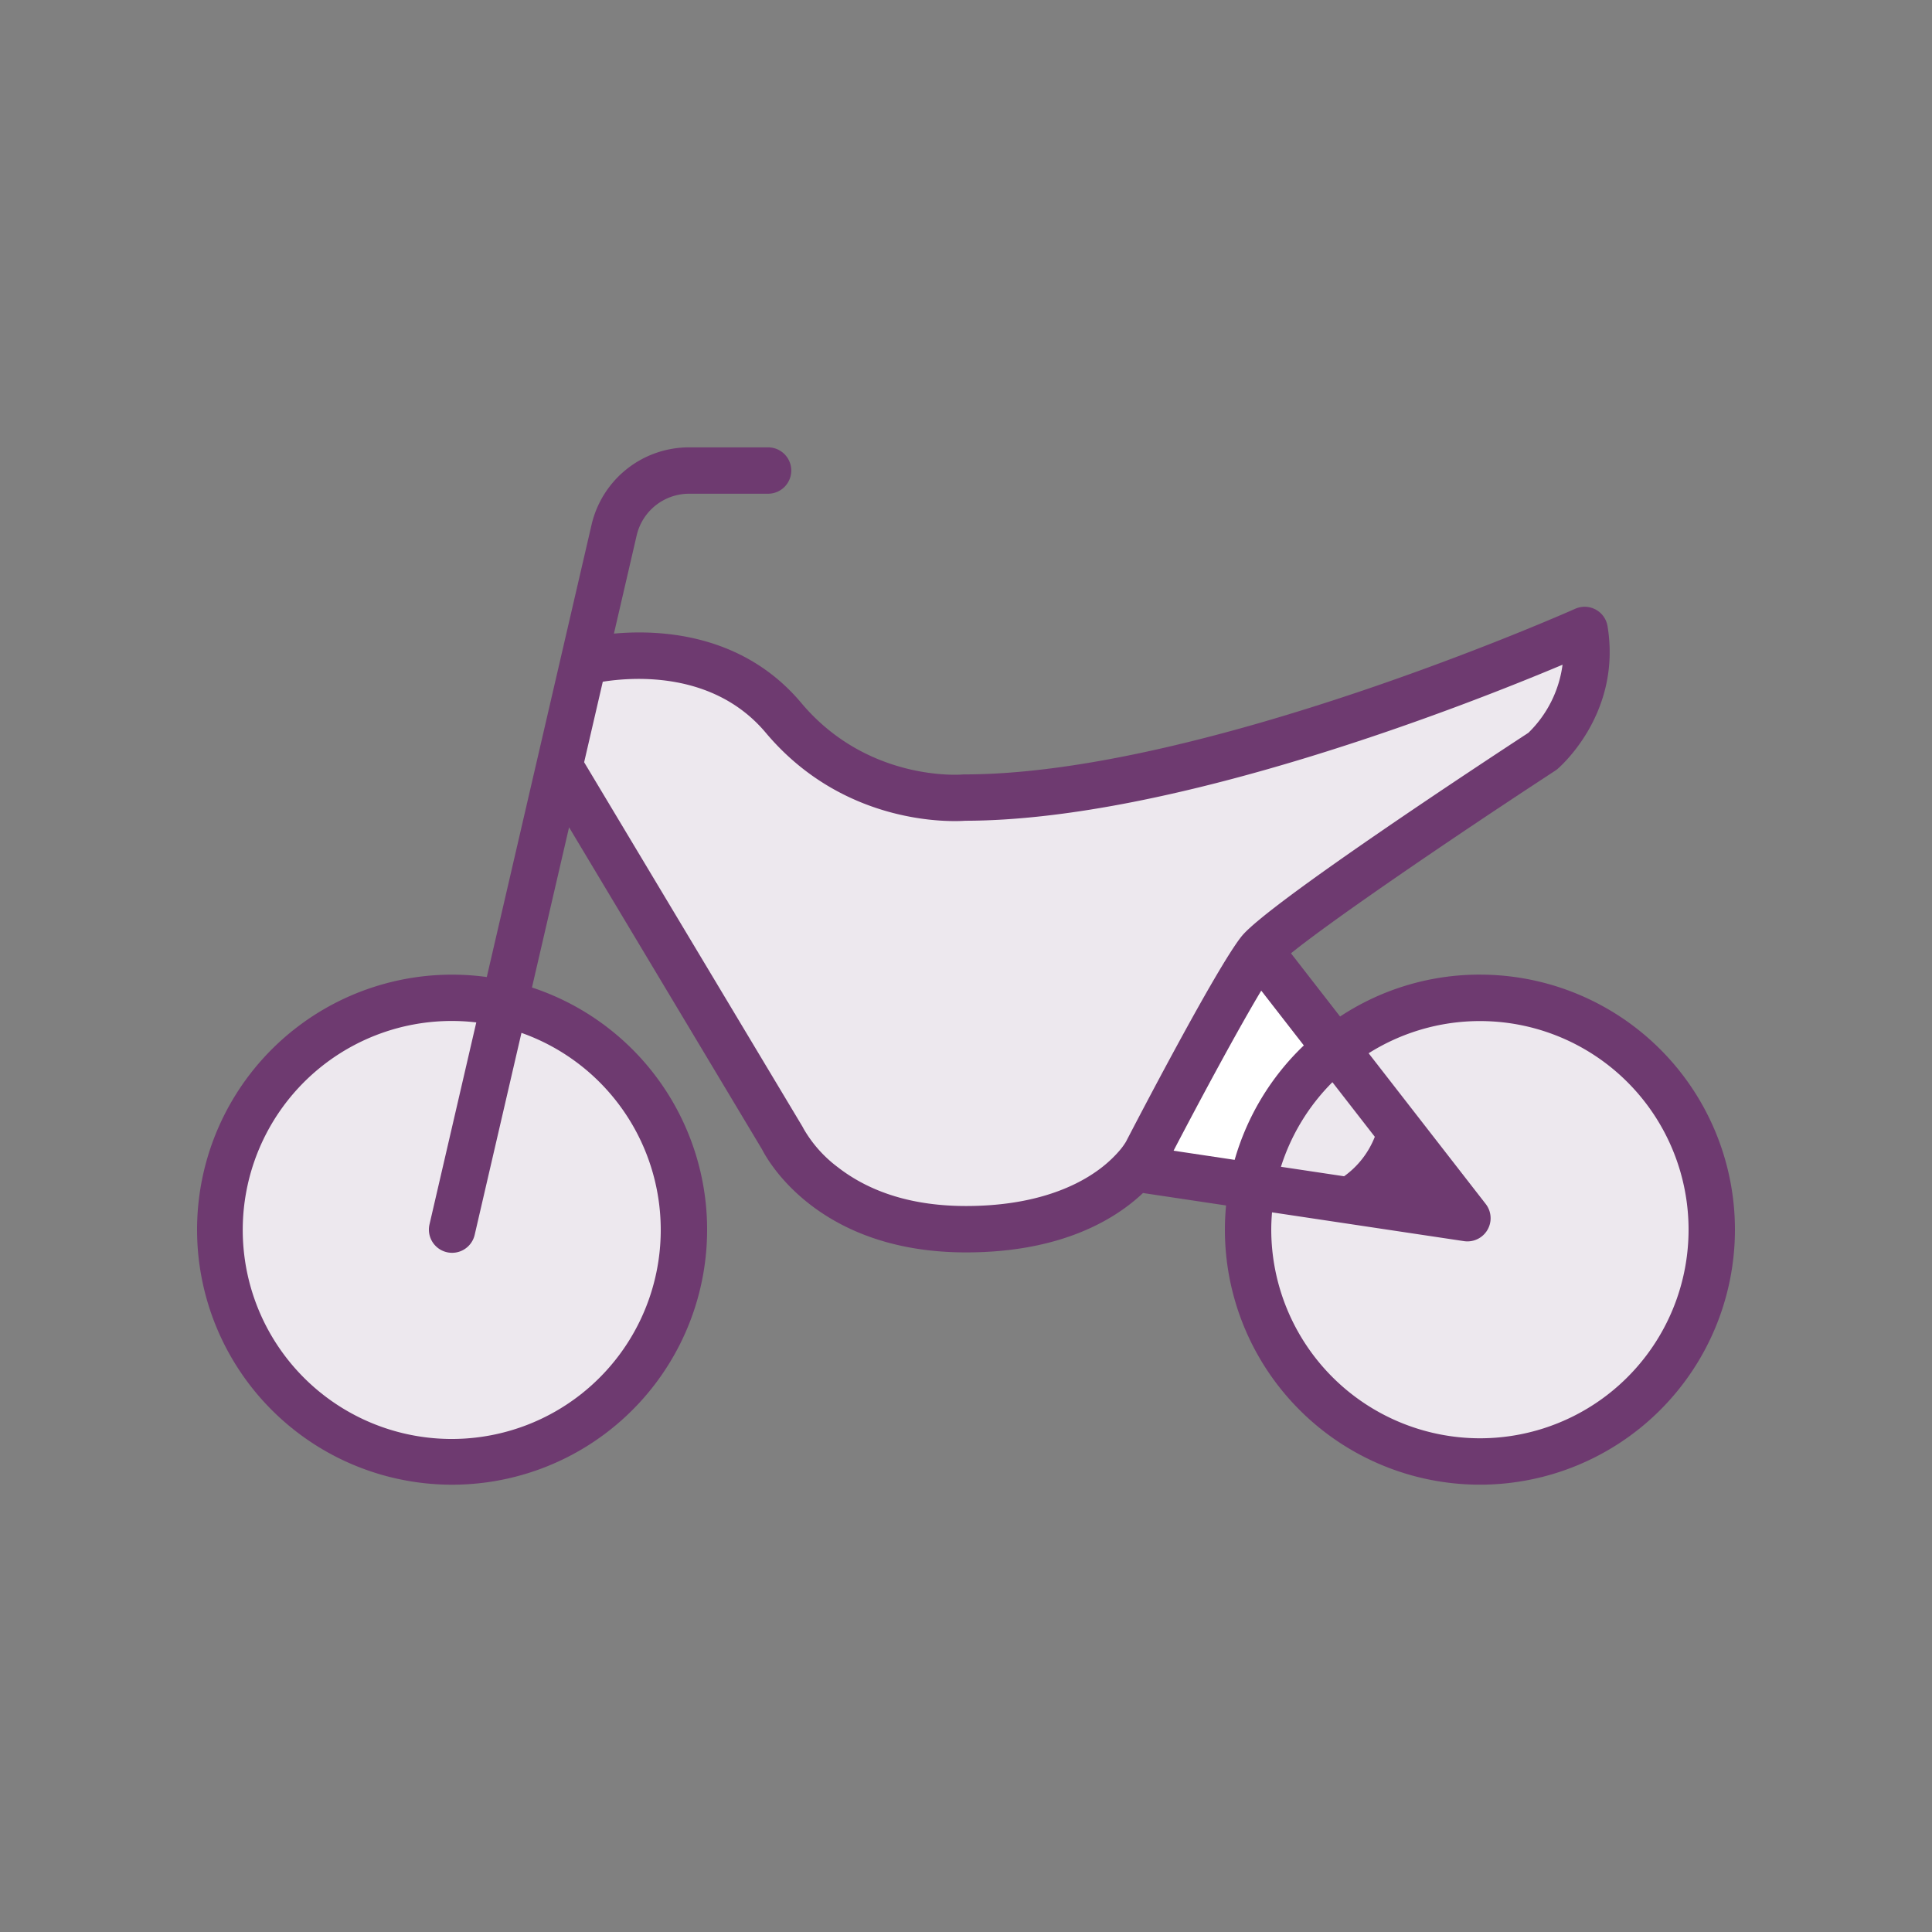
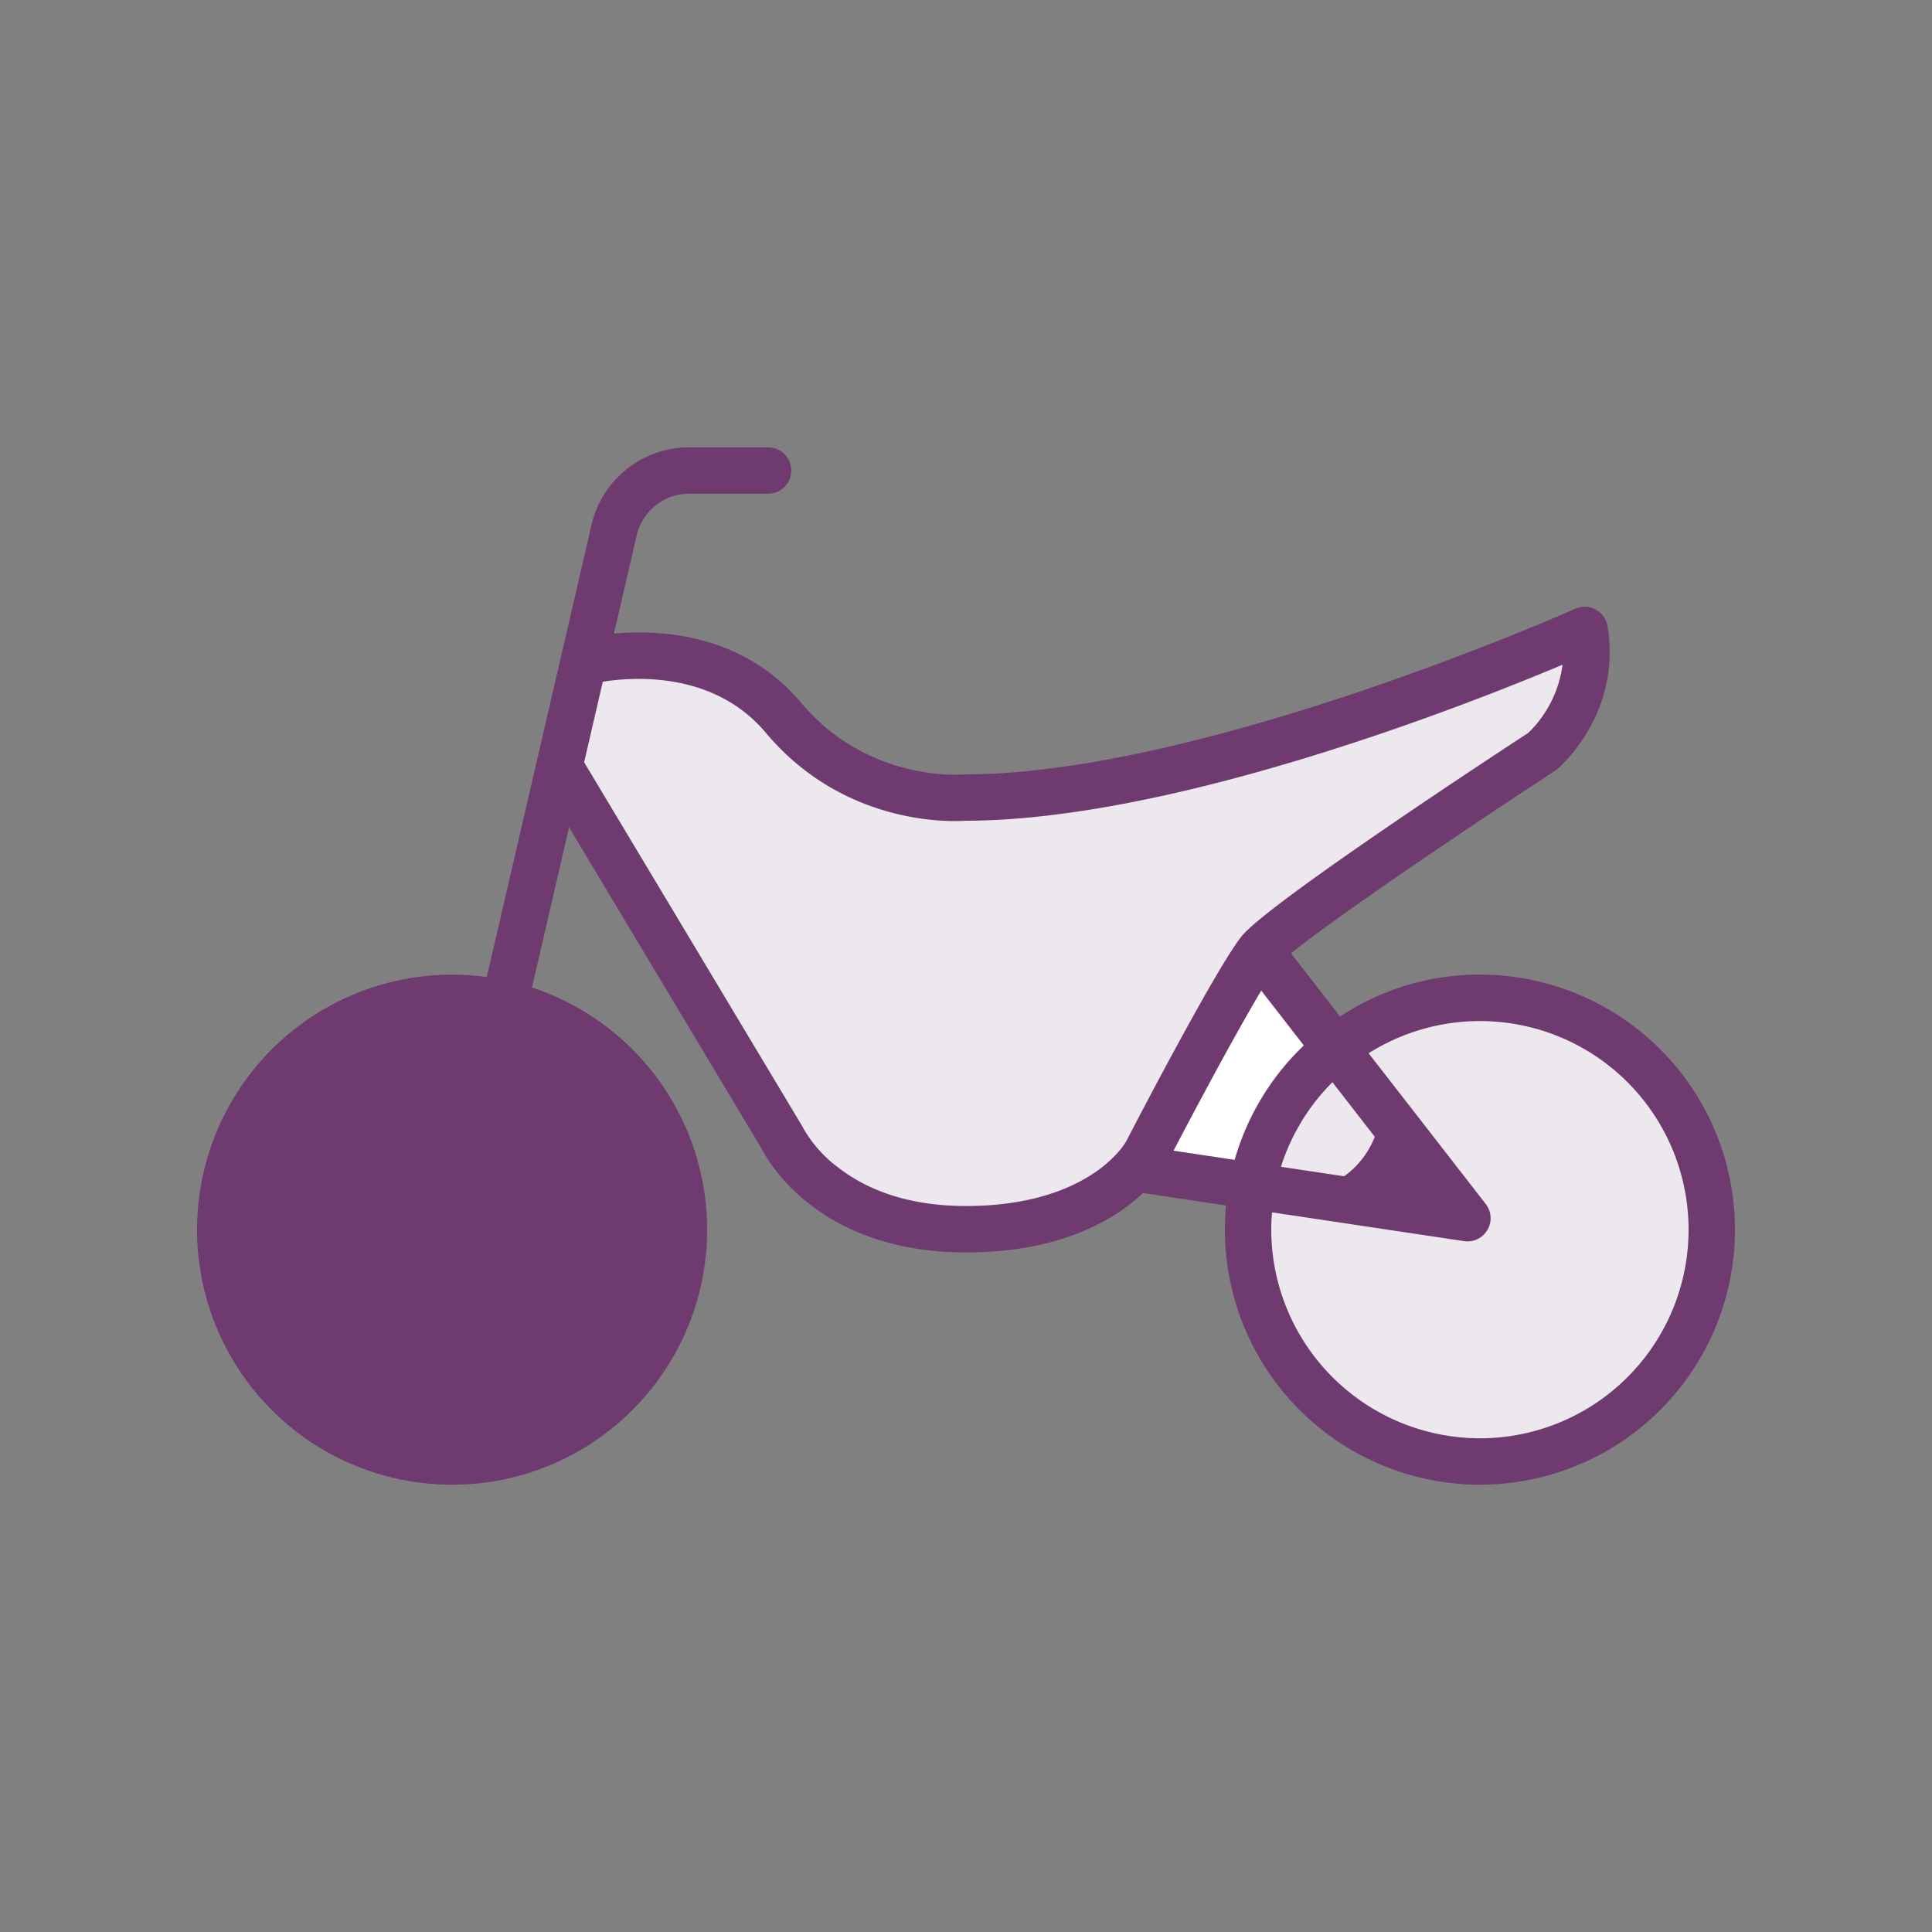
<svg xmlns="http://www.w3.org/2000/svg" viewBox="0 0 500 500">
  <rect x="0" y="0" width="500" height="500" fill="#808080" stroke="none" />
  <title>icon-keycare-bike</title>
  <g id="icon-keycare-bike">
    <path d="M383,252.227a65.6,65.6,0,0,0-36.188,10.845l-12.706-16.354c10.33-8.384,40.549-29.079,68.374-47.261a5.971,5.971,0,0,0,.6-.448c.682-.579,16.652-14.434,12.95-36.954a6,6,0,0,0-8.373-4.5c-.957.427-96.424,42.859-158.041,42.859-.185,0-.371.009-.555.026-.24.023-24.445,2.016-41.694-18.523-15.03-17.9-36.332-19.049-48.484-17.938l5.874-25.364a13.938,13.938,0,0,1,13.638-10.84h20.385a6,6,0,0,0,0-12H178.4a25.887,25.887,0,0,0-25.329,20.132L125.981,252.854a66,66,0,1,0,11.692,2.707l9.6-41.456L197.24,297.5c1.656,3.246,14.9,26.62,52.76,26.62,24.763,0,38.707-8.646,45.806-15.37l21.5,3.224c-.195,2.061-.305,4.146-.305,6.258a66,66,0,1,0,66-66Z" style="fill:#6e3a70" />
-     <path d="M171,318.227A54.089,54.089,0,1,1,123.261,264.6l-12.107,52.272a6,6,0,1,0,11.692,2.707l12.106-52.273A54.086,54.086,0,0,1,171,318.227Z" style="fill:#ede8ee" />
-     <path d="M365.833,307.113l-3.31-.5c.48-.648.946-1.307,1.38-1.988Z" style="fill:#6e3a70" />
    <path d="M347.854,304.417l-16.347-2.452a54.071,54.071,0,0,1,13.317-21.893L355.8,294.2A22.817,22.817,0,0,1,347.854,304.417Z" style="fill:#ede8ee" />
    <path d="M250,312.115c-13.442,0-24.6-3.376-33.161-10.033a33.028,33.028,0,0,1-8.9-10.02,5.617,5.617,0,0,0-.285-.536l-56.479-94.258L156,176.43c8.1-1.288,28.825-2.7,42.179,13.2,20.33,24.207,48.215,23.027,51.676,22.78,54.035-.087,129.635-29.9,154.53-40.38a30.041,30.041,0,0,1-8.848,17.628c-12.032,7.866-66.808,43.892-74.055,52.468l-.082.1c-.025.031-.057.065-.081.095-6.567,8.211-27.548,48.579-29.923,53.163a17.66,17.66,0,0,1-2.091,2.769c-.056.06-.109.122-.162.184a32.669,32.669,0,0,1-5.538,4.818C277.812,307.3,267.277,312.115,250,312.115Z" style="fill:#ede8ee" />
    <path d="M303.718,297.8c7.032-13.477,16.693-31.438,22.692-41.427l11.019,14.183a66.058,66.058,0,0,0-17.9,29.616Z" style="fill:#fff" />
    <path d="M383,372.227a54.062,54.062,0,0,1-54-54c0-1.508.078-3,.2-4.474l49.679,7.451a6,6,0,0,0,5.628-9.614L354.2,272.582A53.988,53.988,0,1,1,383,372.227Z" style="fill:#ede8ee" />
  </g>
</svg>